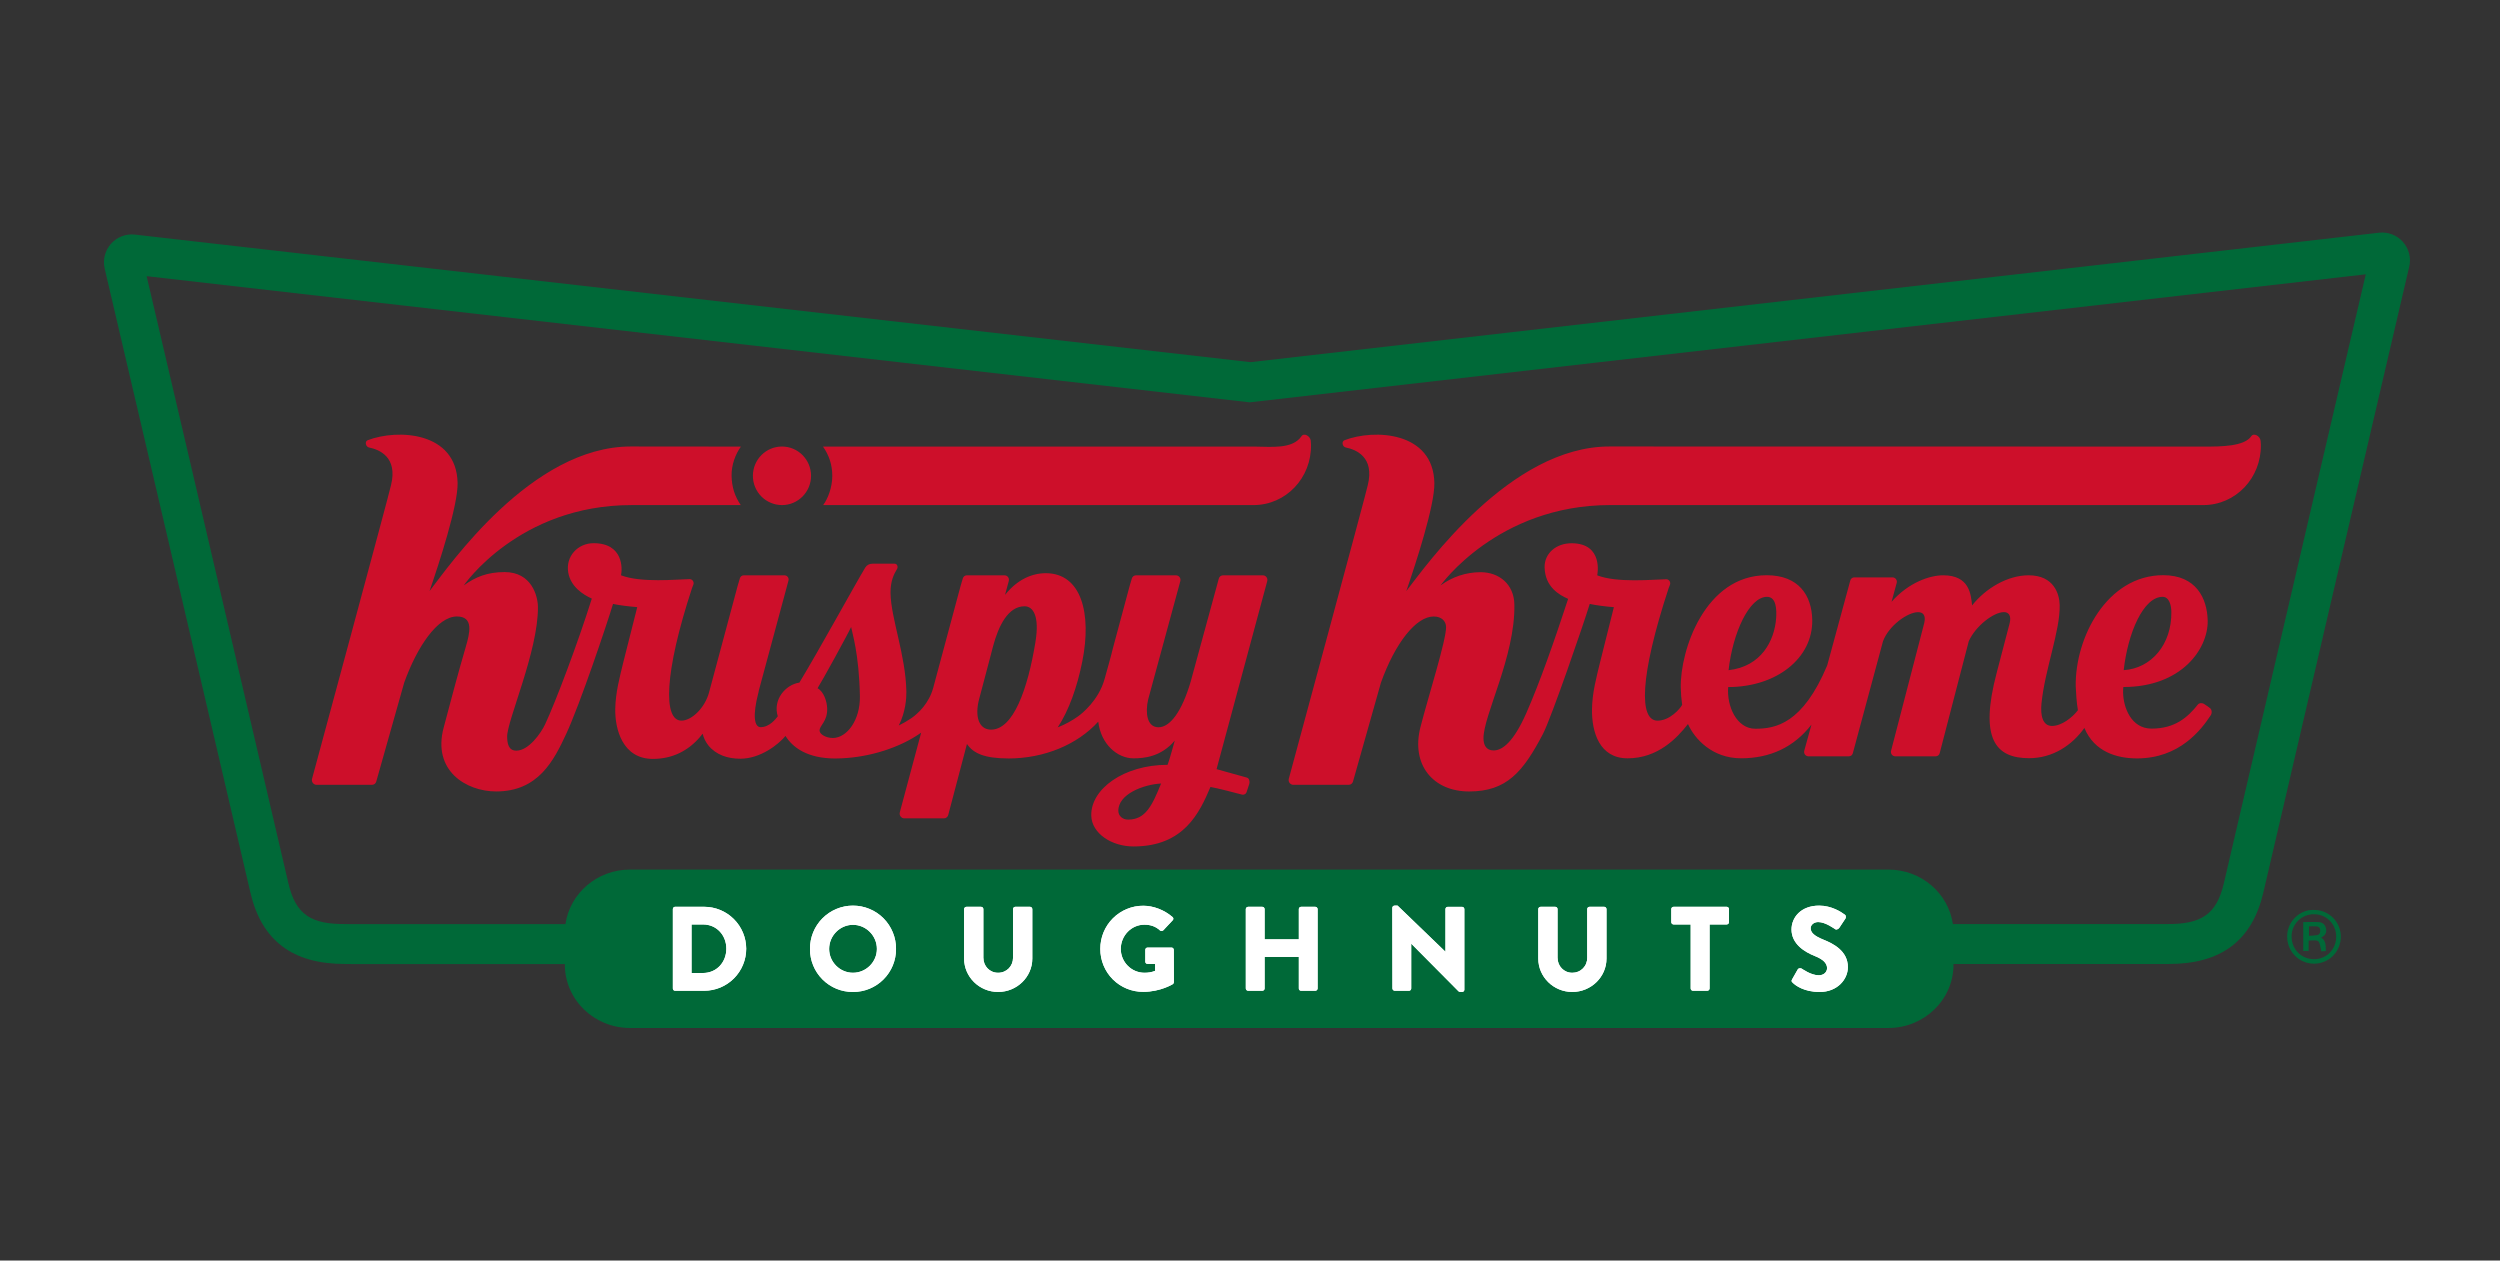
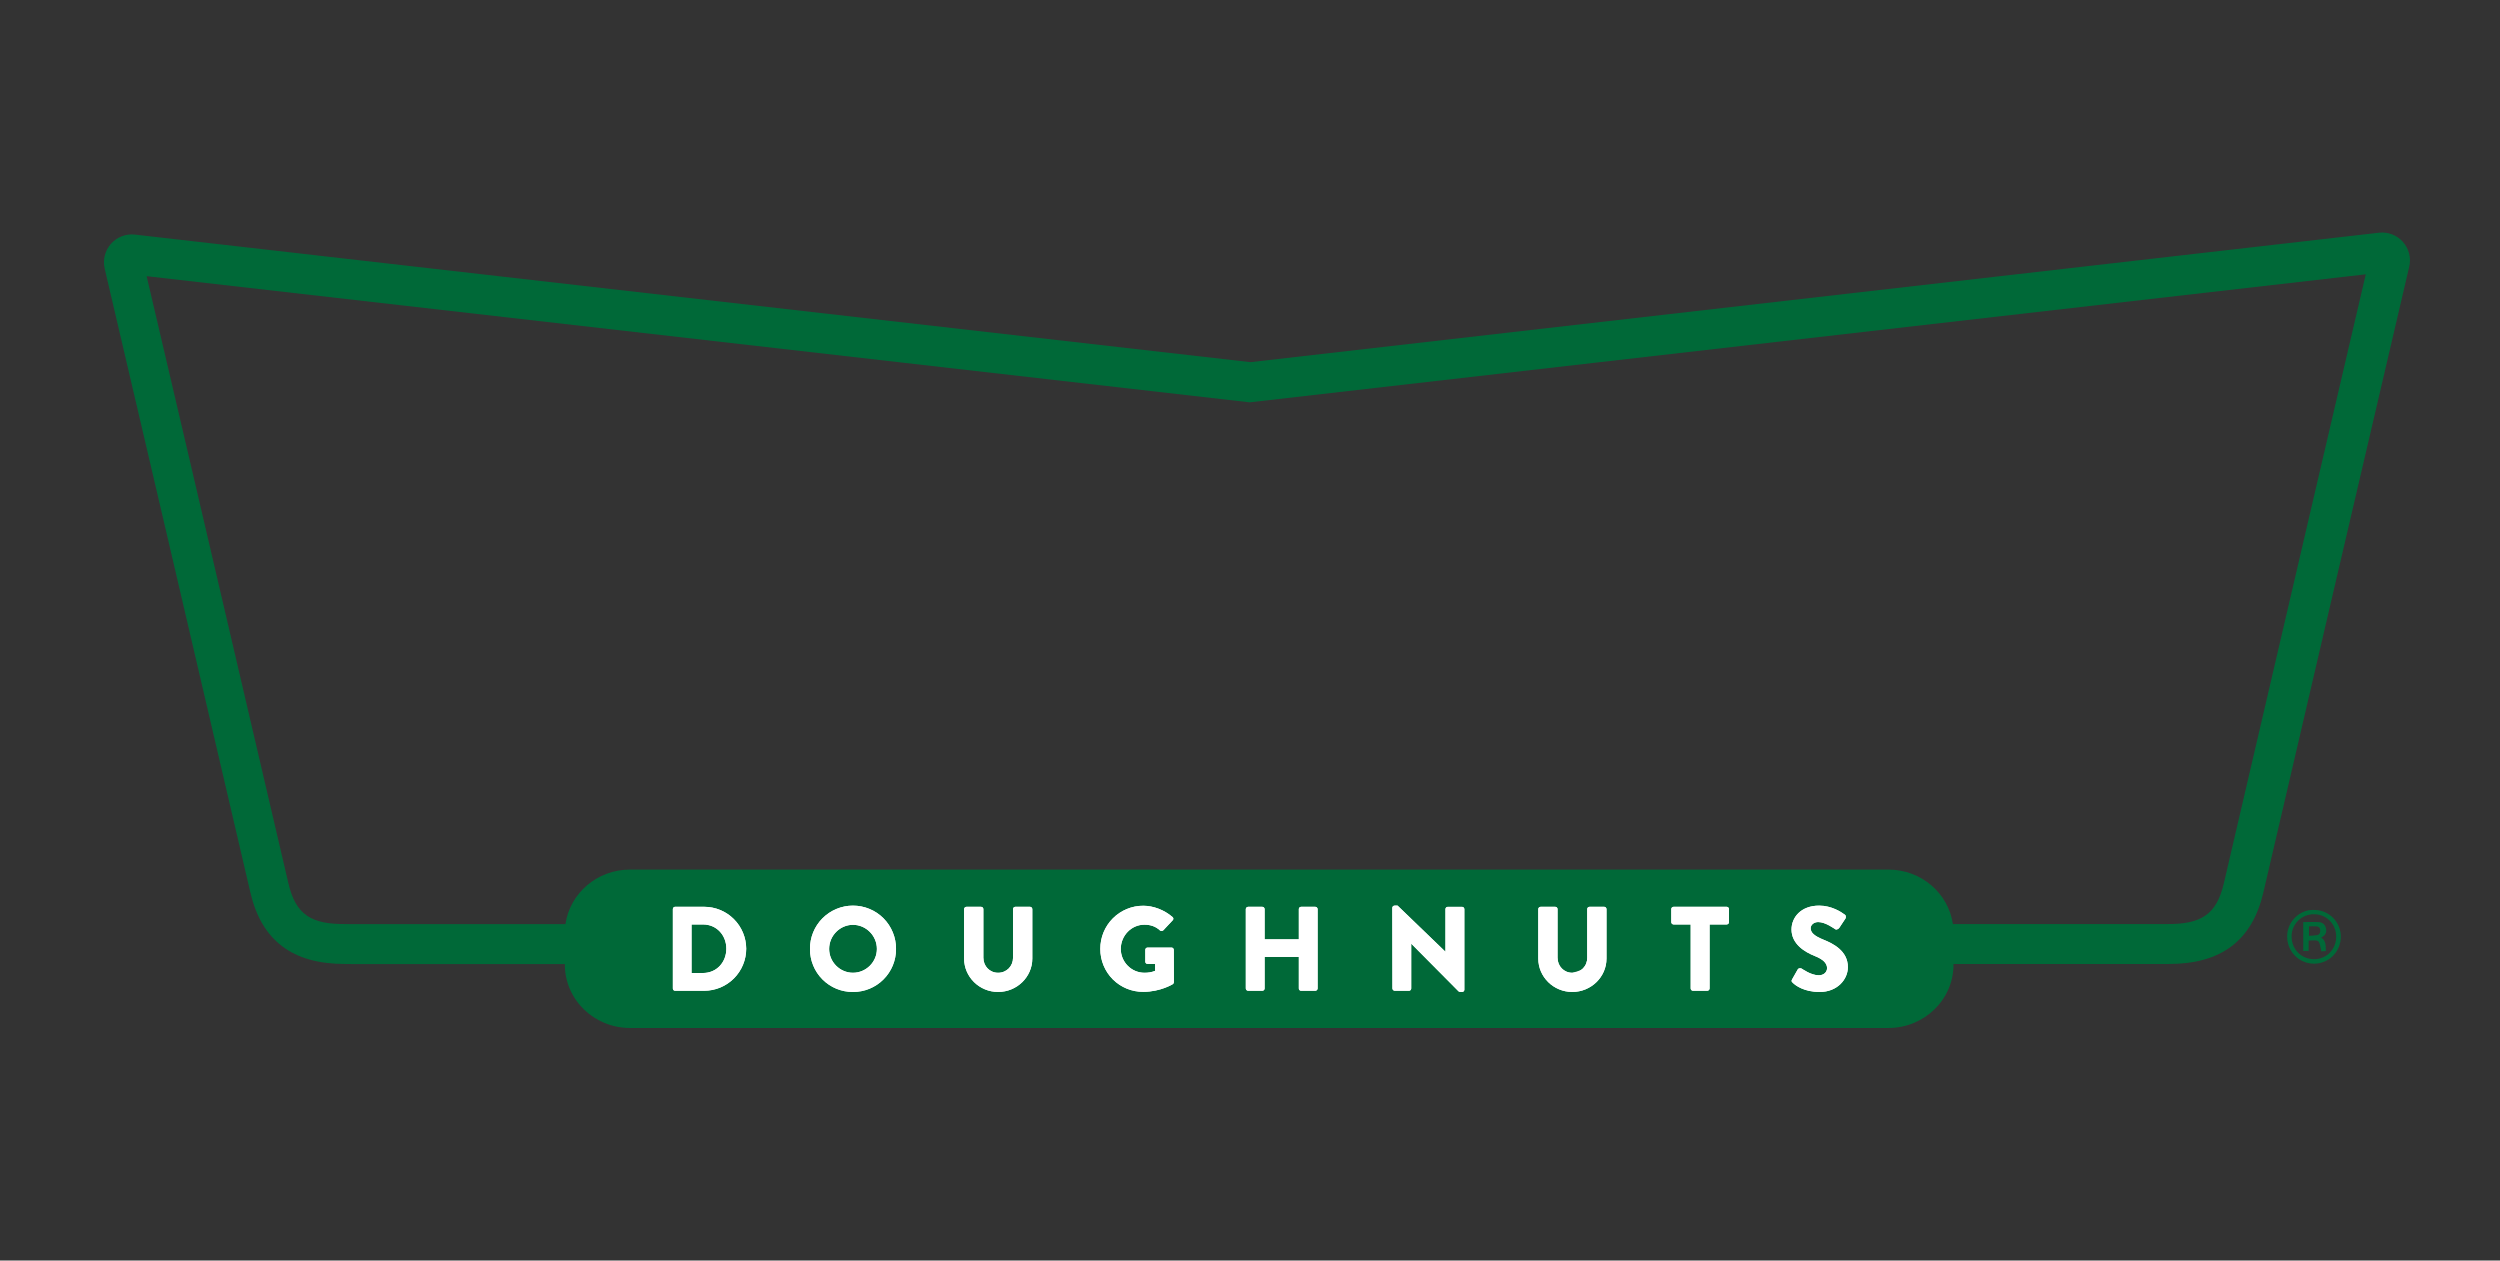
<svg xmlns="http://www.w3.org/2000/svg" width="119" height="60" viewBox="0 0 119 60" fill="none">
  <rect x="0" y="0" width="119" height="60" fill="#333333" stroke="none" />
  <path fill-rule="evenodd" clip-rule="evenodd" d="M110.291 44.512C110.171 44.533 110.048 44.534 109.908 44.546V44.093C110.041 44.093 110.157 44.087 110.271 44.095C110.38 44.103 110.438 44.173 110.444 44.282C110.45 44.397 110.411 44.491 110.291 44.512ZM110.718 44.197C110.682 44.022 110.566 43.909 110.397 43.896C110.149 43.877 109.899 43.891 109.635 43.891V45.266H109.891V44.772C110.423 44.743 110.386 44.723 110.495 45.284L110.713 45.27C110.697 45.02 110.734 44.78 110.485 44.629C110.681 44.535 110.758 44.394 110.718 44.197Z" fill="#006938" />
  <path fill-rule="evenodd" clip-rule="evenodd" d="M110.153 45.657C109.55 45.662 109.079 45.189 109.08 44.579C109.078 44.439 109.105 44.3 109.158 44.17C109.211 44.041 109.29 43.923 109.389 43.824C109.488 43.725 109.606 43.647 109.735 43.594C109.865 43.542 110.004 43.516 110.144 43.517C110.74 43.518 111.202 43.983 111.203 44.583C111.203 45.189 110.751 45.653 110.153 45.657ZM110.16 43.313C109.486 43.272 108.869 43.861 108.868 44.567C108.866 45.289 109.427 45.867 110.142 45.871C110.847 45.874 111.411 45.314 111.424 44.6C111.426 44.432 111.395 44.266 111.332 44.11C111.27 43.955 111.177 43.813 111.059 43.693C110.942 43.574 110.802 43.478 110.648 43.413C110.493 43.348 110.327 43.314 110.16 43.313Z" fill="#006938" />
  <path fill-rule="evenodd" clip-rule="evenodd" d="M92.987 45.886V45.916C92.987 47.581 91.598 48.932 89.884 48.932H29.99C28.276 48.932 26.887 47.581 26.887 45.916V45.888H16.716L16.477 45.885L16.416 45.885C13.922 45.885 12.45 44.771 11.917 42.477C9.284 31.163 6.107 17.591 4.983 12.786C4.935 12.579 4.937 12.364 4.989 12.158C5.041 11.952 5.142 11.762 5.283 11.603C5.424 11.444 5.601 11.322 5.799 11.246C5.998 11.17 6.211 11.143 6.422 11.167L59.52 17.239L113.24 11.077C113.451 11.053 113.665 11.08 113.863 11.156C114.061 11.232 114.238 11.355 114.379 11.514C114.52 11.672 114.621 11.863 114.673 12.068C114.725 12.274 114.727 12.489 114.679 12.696C112.36 22.622 110.047 32.549 107.737 42.477C107.203 44.77 105.731 45.885 103.239 45.885H92.987V45.886ZM92.957 43.985L103.125 43.985C104.761 44 105.505 43.548 105.855 42.046C109.167 27.812 112.611 13.057 112.611 13.057L59.484 19.151L6.98 13.146C6.98 13.146 10.417 27.812 13.728 42.046C14.078 43.548 14.822 44 16.458 43.985L16.681 43.989L26.916 43.988C27.126 42.522 28.422 41.392 29.989 41.392H89.884C91.45 41.392 92.746 42.52 92.957 43.985Z" fill="#006938" />
  <path fill-rule="evenodd" clip-rule="evenodd" d="M33.464 46.315C34.108 46.315 34.574 45.807 34.574 45.158C34.574 44.512 34.108 44.004 33.464 44.004H32.917V46.315H33.464ZM32.028 43.273C32.028 43.216 32.074 43.164 32.131 43.164H33.521C34.05 43.165 34.557 43.375 34.932 43.749C35.306 44.122 35.518 44.629 35.52 45.158C35.52 45.688 35.31 46.197 34.935 46.572C34.56 46.948 34.052 47.159 33.521 47.16H32.131C32.074 47.16 32.028 47.109 32.028 47.053V43.273Z" fill="white" />
  <path fill-rule="evenodd" clip-rule="evenodd" d="M33.464 46.315C34.108 46.315 34.574 45.807 34.574 45.158C34.574 44.512 34.108 44.004 33.464 44.004H32.917V46.315H33.464ZM32.028 43.273C32.028 43.216 32.074 43.164 32.131 43.164H33.521C34.05 43.165 34.557 43.375 34.932 43.749C35.306 44.122 35.518 44.629 35.52 45.158C35.52 45.688 35.31 46.197 34.935 46.572C34.56 46.948 34.052 47.159 33.521 47.16H32.131C32.074 47.16 32.028 47.109 32.028 47.053V43.273ZM40.6 46.304C41.227 46.304 41.74 45.79 41.74 45.169C41.74 44.541 41.227 44.021 40.6 44.021C39.98 44.021 39.467 44.541 39.467 45.169C39.467 45.79 39.98 46.304 40.6 46.304ZM40.6 43.108C40.871 43.108 41.138 43.161 41.388 43.265C41.638 43.368 41.864 43.52 42.055 43.712C42.245 43.903 42.396 44.131 42.498 44.381C42.601 44.631 42.653 44.899 42.651 45.169C42.653 45.438 42.6 45.706 42.498 45.955C42.395 46.204 42.244 46.431 42.053 46.621C41.863 46.812 41.636 46.962 41.387 47.065C41.137 47.167 40.87 47.219 40.6 47.218C40.331 47.219 40.064 47.167 39.815 47.065C39.566 46.962 39.34 46.811 39.15 46.621C38.96 46.43 38.809 46.204 38.707 45.954C38.605 45.705 38.553 45.438 38.556 45.169C38.553 44.899 38.605 44.631 38.706 44.381C38.808 44.131 38.959 43.904 39.149 43.712C39.339 43.521 39.565 43.369 39.815 43.265C40.064 43.161 40.331 43.108 40.601 43.108" fill="white" />
  <path fill-rule="evenodd" clip-rule="evenodd" d="M40.6 46.304C41.227 46.304 41.74 45.79 41.74 45.169C41.74 44.541 41.227 44.021 40.6 44.021C39.98 44.021 39.467 44.541 39.467 45.169C39.467 45.79 39.98 46.304 40.6 46.304ZM40.6 43.108C40.871 43.108 41.138 43.161 41.388 43.265C41.638 43.368 41.864 43.52 42.055 43.712C42.245 43.903 42.396 44.131 42.498 44.381C42.601 44.631 42.653 44.899 42.651 45.169C42.653 45.438 42.6 45.706 42.498 45.955C42.395 46.204 42.244 46.431 42.053 46.621C41.863 46.812 41.636 46.962 41.387 47.065C41.137 47.167 40.87 47.219 40.6 47.218C40.331 47.219 40.064 47.167 39.815 47.065C39.566 46.962 39.34 46.811 39.15 46.621C38.96 46.43 38.809 46.204 38.707 45.954C38.605 45.705 38.553 45.438 38.556 45.169C38.553 44.899 38.605 44.631 38.706 44.381C38.808 44.131 38.959 43.904 39.149 43.712C39.339 43.521 39.565 43.369 39.815 43.265C40.064 43.161 40.331 43.108 40.601 43.108H40.6ZM45.891 43.273C45.891 43.216 45.943 43.165 46 43.165H46.7C46.763 43.165 46.808 43.216 46.808 43.273V45.585C46.808 45.984 47.104 46.304 47.509 46.304C47.919 46.304 48.221 45.985 48.221 45.585V43.273C48.221 43.259 48.223 43.245 48.229 43.232C48.234 43.218 48.242 43.206 48.252 43.196C48.262 43.186 48.274 43.178 48.287 43.173C48.301 43.167 48.315 43.164 48.329 43.164H49.03C49.087 43.164 49.138 43.215 49.138 43.273V45.631C49.138 46.498 48.41 47.217 47.509 47.217C46.615 47.217 45.891 46.498 45.891 45.631V43.273Z" fill="white" />
  <path fill-rule="evenodd" clip-rule="evenodd" d="M45.891 43.273C45.891 43.216 45.943 43.165 46 43.165H46.7C46.763 43.165 46.808 43.216 46.808 43.273V45.585C46.808 45.984 47.104 46.304 47.509 46.304C47.919 46.304 48.221 45.985 48.221 45.585V43.273C48.221 43.259 48.223 43.245 48.229 43.232C48.234 43.218 48.242 43.206 48.252 43.196C48.262 43.186 48.274 43.178 48.287 43.173C48.301 43.167 48.315 43.164 48.329 43.164H49.03C49.087 43.164 49.138 43.215 49.138 43.273V45.631C49.138 46.498 48.41 47.217 47.509 47.217C46.615 47.217 45.891 46.498 45.891 45.631V43.273ZM54.42 43.114C54.899 43.114 55.423 43.313 55.81 43.65C55.861 43.691 55.867 43.759 55.821 43.804L55.371 44.284C55.35 44.303 55.323 44.313 55.295 44.315C55.267 44.316 55.24 44.307 55.217 44.29C55.002 44.089 54.75 44.015 54.471 44.015C53.85 44.015 53.349 44.541 53.349 45.169C53.349 45.791 53.855 46.304 54.477 46.304C54.642 46.304 54.812 46.282 54.983 46.213V45.882H54.625C54.562 45.882 54.517 45.837 54.517 45.779V45.214C54.517 45.151 54.562 45.105 54.624 45.105H55.771C55.827 45.105 55.872 45.157 55.872 45.214L55.878 46.75C55.875 46.785 55.859 46.818 55.833 46.841C55.833 46.841 55.246 47.212 54.42 47.212C54.152 47.214 53.885 47.162 53.636 47.06C53.387 46.958 53.161 46.808 52.971 46.618C52.781 46.428 52.63 46.202 52.528 45.953C52.425 45.704 52.373 45.438 52.375 45.169C52.373 44.899 52.425 44.632 52.527 44.383C52.629 44.133 52.78 43.907 52.97 43.716C53.16 43.525 53.386 43.373 53.635 43.27C53.884 43.166 54.151 43.113 54.42 43.114" fill="white" />
  <path fill-rule="evenodd" clip-rule="evenodd" d="M54.42 43.114C54.899 43.114 55.423 43.313 55.81 43.65C55.861 43.691 55.867 43.759 55.821 43.804L55.371 44.284C55.35 44.303 55.323 44.313 55.295 44.315C55.267 44.316 55.24 44.307 55.217 44.29C55.002 44.089 54.75 44.015 54.471 44.015C53.85 44.015 53.349 44.541 53.349 45.169C53.349 45.791 53.855 46.304 54.477 46.304C54.642 46.304 54.812 46.282 54.983 46.213V45.882H54.625C54.562 45.882 54.517 45.837 54.517 45.779V45.214C54.517 45.151 54.562 45.105 54.624 45.105H55.771C55.827 45.105 55.872 45.157 55.872 45.214L55.878 46.75C55.875 46.785 55.859 46.818 55.833 46.841C55.833 46.841 55.246 47.212 54.42 47.212C54.152 47.214 53.885 47.162 53.636 47.06C53.387 46.958 53.161 46.808 52.971 46.618C52.781 46.428 52.63 46.202 52.528 45.953C52.425 45.704 52.373 45.438 52.375 45.169C52.373 44.899 52.425 44.632 52.527 44.383C52.629 44.133 52.78 43.907 52.97 43.716C53.16 43.525 53.386 43.373 53.635 43.27C53.884 43.166 54.151 43.113 54.42 43.114H54.42ZM59.3 43.273C59.3 43.216 59.352 43.165 59.409 43.165H60.086C60.1 43.165 60.114 43.168 60.128 43.173C60.141 43.178 60.153 43.186 60.163 43.196C60.173 43.206 60.181 43.218 60.186 43.231C60.192 43.245 60.195 43.259 60.195 43.273V44.712H61.824V43.273C61.824 43.244 61.835 43.217 61.855 43.197C61.875 43.176 61.903 43.165 61.931 43.165H62.61C62.667 43.165 62.718 43.216 62.718 43.273V47.052C62.718 47.109 62.667 47.16 62.61 47.16H61.931C61.917 47.16 61.903 47.157 61.89 47.152C61.877 47.146 61.865 47.139 61.855 47.128C61.845 47.118 61.837 47.106 61.831 47.093C61.826 47.08 61.823 47.066 61.824 47.052V45.551H60.195V47.052C60.195 47.066 60.192 47.08 60.187 47.093C60.181 47.106 60.173 47.118 60.163 47.128C60.153 47.139 60.141 47.146 60.128 47.152C60.115 47.157 60.101 47.16 60.087 47.16H59.409C59.38 47.159 59.353 47.148 59.333 47.127C59.313 47.107 59.301 47.08 59.3 47.052V43.273Z" fill="white" />
  <path fill-rule="evenodd" clip-rule="evenodd" d="M59.3 43.273C59.3 43.216 59.352 43.165 59.409 43.165H60.086C60.1 43.165 60.114 43.168 60.128 43.173C60.141 43.178 60.153 43.186 60.163 43.196C60.173 43.206 60.181 43.218 60.186 43.231C60.192 43.245 60.195 43.259 60.195 43.273V44.712H61.824V43.273C61.824 43.244 61.835 43.217 61.855 43.197C61.875 43.176 61.903 43.165 61.931 43.165H62.61C62.667 43.165 62.718 43.216 62.718 43.273V47.052C62.718 47.109 62.667 47.16 62.61 47.16H61.931C61.917 47.16 61.903 47.157 61.89 47.152C61.877 47.146 61.865 47.139 61.855 47.128C61.845 47.118 61.837 47.106 61.831 47.093C61.826 47.08 61.823 47.066 61.824 47.052V45.551H60.195V47.052C60.195 47.066 60.192 47.08 60.187 47.093C60.181 47.106 60.173 47.118 60.163 47.128C60.153 47.139 60.141 47.146 60.128 47.152C60.115 47.157 60.101 47.16 60.087 47.16H59.409C59.38 47.159 59.353 47.148 59.333 47.127C59.313 47.107 59.301 47.08 59.3 47.052V43.273ZM66.275 43.21C66.275 43.153 66.326 43.108 66.382 43.108H66.525L68.798 45.299H68.804V43.274C68.804 43.26 68.807 43.246 68.812 43.233C68.817 43.219 68.825 43.208 68.835 43.197C68.845 43.187 68.857 43.179 68.87 43.174C68.883 43.169 68.898 43.166 68.912 43.166H69.596C69.653 43.166 69.703 43.216 69.703 43.273V47.116C69.703 47.172 69.653 47.217 69.596 47.217H69.505C69.478 47.214 69.453 47.205 69.43 47.19L67.18 44.923H67.174V47.052C67.175 47.066 67.172 47.08 67.166 47.093C67.161 47.106 67.153 47.118 67.143 47.128C67.133 47.139 67.121 47.146 67.108 47.152C67.095 47.157 67.081 47.16 67.067 47.16H66.389C66.36 47.159 66.334 47.147 66.313 47.127C66.293 47.108 66.281 47.081 66.28 47.053L66.274 43.21H66.275Z" fill="white" />
-   <path fill-rule="evenodd" clip-rule="evenodd" d="M66.275 43.21C66.275 43.153 66.326 43.108 66.382 43.108H66.525L68.798 45.299H68.804V43.274C68.804 43.26 68.807 43.246 68.812 43.233C68.817 43.219 68.825 43.208 68.835 43.197C68.845 43.187 68.857 43.179 68.87 43.174C68.883 43.169 68.898 43.166 68.912 43.166H69.596C69.653 43.166 69.703 43.216 69.703 43.273V47.116C69.703 47.172 69.653 47.217 69.596 47.217H69.505C69.478 47.214 69.453 47.205 69.43 47.19L67.18 44.923H67.174V47.052C67.175 47.066 67.172 47.08 67.166 47.093C67.161 47.106 67.153 47.118 67.143 47.128C67.133 47.139 67.121 47.146 67.108 47.152C67.095 47.157 67.081 47.16 67.067 47.16H66.389C66.36 47.159 66.334 47.147 66.313 47.127C66.293 47.108 66.281 47.081 66.28 47.053L66.274 43.21H66.275ZM73.222 43.273C73.222 43.216 73.273 43.165 73.331 43.165H74.032C74.094 43.165 74.139 43.216 74.139 43.273V45.585C74.139 45.984 74.435 46.304 74.84 46.304C74.934 46.305 75.028 46.287 75.115 46.252C75.203 46.216 75.282 46.163 75.349 46.096C75.415 46.029 75.468 45.949 75.502 45.861C75.537 45.773 75.554 45.679 75.552 45.585V43.273C75.552 43.259 75.555 43.245 75.56 43.232C75.565 43.219 75.573 43.207 75.583 43.196C75.593 43.186 75.605 43.178 75.618 43.173C75.632 43.167 75.646 43.164 75.66 43.164H76.36C76.417 43.164 76.469 43.215 76.469 43.273V45.631C76.469 46.498 75.74 47.217 74.84 47.217C73.945 47.217 73.222 46.498 73.222 45.631V43.273Z" fill="white" />
+   <path fill-rule="evenodd" clip-rule="evenodd" d="M66.275 43.21C66.275 43.153 66.326 43.108 66.382 43.108H66.525L68.798 45.299H68.804V43.274C68.804 43.26 68.807 43.246 68.812 43.233C68.817 43.219 68.825 43.208 68.835 43.197C68.845 43.187 68.857 43.179 68.87 43.174C68.883 43.169 68.898 43.166 68.912 43.166H69.596C69.653 43.166 69.703 43.216 69.703 43.273V47.116C69.703 47.172 69.653 47.217 69.596 47.217H69.505C69.478 47.214 69.453 47.205 69.43 47.19L67.18 44.923H67.174V47.052C67.175 47.066 67.172 47.08 67.166 47.093C67.161 47.106 67.153 47.118 67.143 47.128C67.133 47.139 67.121 47.146 67.108 47.152C67.095 47.157 67.081 47.16 67.067 47.16H66.389C66.36 47.159 66.334 47.147 66.313 47.127C66.293 47.108 66.281 47.081 66.28 47.053L66.274 43.21H66.275ZM73.222 43.273C73.222 43.216 73.273 43.165 73.331 43.165H74.032C74.094 43.165 74.139 43.216 74.139 43.273V45.585C74.139 45.984 74.435 46.304 74.84 46.304C75.203 46.216 75.282 46.163 75.349 46.096C75.415 46.029 75.468 45.949 75.502 45.861C75.537 45.773 75.554 45.679 75.552 45.585V43.273C75.552 43.259 75.555 43.245 75.56 43.232C75.565 43.219 75.573 43.207 75.583 43.196C75.593 43.186 75.605 43.178 75.618 43.173C75.632 43.167 75.646 43.164 75.66 43.164H76.36C76.417 43.164 76.469 43.215 76.469 43.273V45.631C76.469 46.498 75.74 47.217 74.84 47.217C73.945 47.217 73.222 46.498 73.222 45.631V43.273Z" fill="white" />
  <path fill-rule="evenodd" clip-rule="evenodd" d="M73.222 43.273C73.222 43.216 73.273 43.165 73.331 43.165H74.032C74.094 43.165 74.139 43.216 74.139 43.273V45.585C74.139 45.984 74.435 46.304 74.84 46.304C74.934 46.305 75.028 46.287 75.115 46.252C75.203 46.216 75.282 46.163 75.349 46.096C75.415 46.029 75.468 45.949 75.502 45.861C75.537 45.773 75.554 45.679 75.552 45.585V43.273C75.552 43.259 75.555 43.245 75.56 43.232C75.565 43.219 75.573 43.207 75.583 43.196C75.593 43.186 75.605 43.178 75.618 43.173C75.632 43.167 75.646 43.164 75.66 43.164H76.36C76.417 43.164 76.469 43.215 76.469 43.273V45.631C76.469 46.498 75.74 47.217 74.84 47.217C73.945 47.217 73.222 46.498 73.222 45.631V43.273ZM80.476 44.004H79.661C79.633 44.003 79.606 43.992 79.585 43.971C79.565 43.951 79.554 43.924 79.554 43.895V43.273C79.554 43.259 79.556 43.245 79.562 43.231C79.567 43.218 79.575 43.206 79.585 43.196C79.595 43.186 79.607 43.178 79.62 43.173C79.633 43.167 79.647 43.164 79.661 43.164H82.192C82.206 43.164 82.22 43.167 82.233 43.173C82.246 43.178 82.257 43.186 82.267 43.196C82.277 43.206 82.285 43.218 82.291 43.231C82.296 43.245 82.299 43.259 82.299 43.273V43.895C82.299 43.91 82.296 43.924 82.29 43.937C82.285 43.95 82.277 43.962 82.267 43.972C82.257 43.982 82.245 43.99 82.232 43.995C82.219 44.001 82.205 44.004 82.191 44.004H81.376V47.053C81.376 47.108 81.325 47.16 81.267 47.16H80.585C80.556 47.159 80.529 47.148 80.509 47.128C80.489 47.108 80.478 47.081 80.476 47.053V44.004Z" fill="white" />
  <path fill-rule="evenodd" clip-rule="evenodd" d="M80.476 44.004H79.661C79.633 44.003 79.606 43.992 79.585 43.971C79.565 43.951 79.554 43.924 79.554 43.895V43.273C79.554 43.259 79.556 43.245 79.562 43.231C79.567 43.218 79.575 43.206 79.585 43.196C79.595 43.186 79.607 43.178 79.62 43.173C79.633 43.167 79.647 43.164 79.661 43.164H82.192C82.206 43.164 82.22 43.167 82.233 43.173C82.246 43.178 82.257 43.186 82.267 43.196C82.277 43.206 82.285 43.218 82.291 43.231C82.296 43.245 82.299 43.259 82.299 43.273V43.895C82.299 43.91 82.296 43.924 82.29 43.937C82.285 43.95 82.277 43.962 82.267 43.972C82.257 43.982 82.245 43.99 82.232 43.995C82.219 44.001 82.205 44.004 82.191 44.004H81.376V47.053C81.376 47.108 81.325 47.16 81.267 47.16H80.585C80.556 47.159 80.529 47.148 80.509 47.128C80.489 47.108 80.478 47.081 80.476 47.053V44.004ZM85.304 46.618L85.573 46.144C85.618 46.07 85.727 46.082 85.766 46.11C85.789 46.121 86.199 46.424 86.575 46.424C86.803 46.424 86.968 46.281 86.968 46.082C86.968 45.842 86.768 45.659 86.381 45.505C85.891 45.311 85.276 44.928 85.276 44.243C85.276 43.679 85.715 43.108 86.592 43.108C87.184 43.108 87.64 43.41 87.81 43.536C87.879 43.575 87.868 43.679 87.845 43.719L87.554 44.158C87.515 44.22 87.412 44.272 87.361 44.232C87.31 44.204 86.894 43.89 86.546 43.89C86.341 43.89 86.187 44.027 86.187 44.181C86.187 44.392 86.358 44.552 86.809 44.734C87.252 44.912 87.959 45.26 87.959 46.036C87.959 46.624 87.453 47.218 86.615 47.218C85.874 47.218 85.464 46.909 85.333 46.778C85.276 46.721 85.259 46.698 85.304 46.618Z" fill="white" />
  <path fill-rule="evenodd" clip-rule="evenodd" d="M85.304 46.618L85.573 46.144C85.618 46.07 85.727 46.082 85.766 46.11C85.789 46.121 86.199 46.424 86.575 46.424C86.803 46.424 86.968 46.281 86.968 46.082C86.968 45.842 86.768 45.659 86.381 45.505C85.891 45.311 85.276 44.928 85.276 44.243C85.276 43.679 85.715 43.108 86.592 43.108C87.184 43.108 87.64 43.41 87.81 43.536C87.879 43.575 87.868 43.679 87.845 43.719L87.554 44.158C87.515 44.22 87.412 44.272 87.361 44.232C87.31 44.204 86.894 43.89 86.546 43.89C86.341 43.89 86.187 44.027 86.187 44.181C86.187 44.392 86.358 44.552 86.809 44.734C87.252 44.912 87.959 45.26 87.959 46.036C87.959 46.624 87.453 47.218 86.615 47.218C85.874 47.218 85.464 46.909 85.333 46.778C85.276 46.721 85.259 46.698 85.304 46.618Z" fill="white" />
-   <path fill-rule="evenodd" clip-rule="evenodd" d="M84.111 28.409C84.56 28.409 84.572 29.03 84.544 29.425C84.469 30.484 83.846 31.727 82.28 31.901C82.477 30.131 83.258 28.409 84.111 28.409ZM102.94 28.409C103.263 28.409 103.351 28.826 103.356 29.111C103.385 30.672 102.404 31.816 101.088 31.9C101.285 30.129 102.025 28.409 102.94 28.409ZM76.647 24.041C71.278 24.041 68.569 27.868 68.569 27.868C69.12 27.458 69.788 27.237 70.474 27.236C71.36 27.236 72.067 27.812 72.084 28.773C72.13 31.25 70.595 34.07 70.614 35.157C70.62 35.464 70.739 35.721 71.098 35.721C71.504 35.721 72.039 35.337 72.656 33.934C73.305 32.458 73.989 30.503 74.643 28.506C74.235 28.324 73.541 27.951 73.523 27C73.512 26.352 74.059 25.859 74.804 25.859C76.345 25.859 76.031 27.37 76.028 27.387C76.986 27.757 78.701 27.582 79.311 27.572C79.446 27.569 79.539 27.711 79.489 27.838L79.428 27.993C78.035 32.239 78.02 34.303 78.898 34.303C79.484 34.303 79.974 33.736 80.071 33.549C80.031 33.281 80.009 33.01 80.004 32.739C79.971 30.95 81.159 27.381 84.093 27.381C85.62 27.381 86.242 28.343 86.263 29.509C86.297 31.328 84.564 32.704 82.261 32.704C82.188 33.604 82.656 34.688 83.553 34.688C84.52 34.688 85.809 34.452 86.975 31.673C87.007 31.56 88.075 27.629 88.075 27.629C88.086 27.587 88.11 27.55 88.144 27.524C88.178 27.497 88.22 27.483 88.263 27.483H90.087C90.118 27.483 90.15 27.491 90.178 27.506C90.206 27.52 90.23 27.541 90.249 27.567C90.268 27.592 90.281 27.622 90.287 27.653C90.293 27.684 90.291 27.716 90.283 27.747L90.037 28.646C90.858 27.715 91.871 27.384 92.494 27.384C93.75 27.384 93.816 28.292 93.871 28.82C94.514 28.003 95.564 27.384 96.561 27.384C97.779 27.384 98.032 28.291 98.041 28.809C98.064 30.034 97.335 31.873 97.175 33.478C97.117 34.055 97.227 34.555 97.677 34.555C98.136 34.555 98.656 34.143 98.908 33.806C98.847 33.488 98.807 32.82 98.805 32.68C98.762 30.357 100.29 27.379 102.971 27.379C104.529 27.379 105.065 28.472 105.086 29.545C105.109 30.888 103.841 32.702 101.071 32.702C101.062 32.791 101.057 32.858 101.059 32.968C101.071 33.664 101.437 34.682 102.414 34.682C103.526 34.682 104.13 34.151 104.624 33.531C104.679 33.461 104.814 33.447 104.91 33.507C105.044 33.591 105.118 33.644 105.2 33.71C105.282 33.777 105.304 33.935 105.234 34.043C104.783 34.731 103.749 36.1 101.724 36.1C100.765 36.1 99.691 35.791 99.216 34.65C98.636 35.467 97.718 36.09 96.587 36.09C94.984 36.09 94.216 35.166 95.038 32.042C95.176 31.518 95.647 29.72 95.663 29.652C95.743 29.302 95.614 29.137 95.387 29.137C94.893 29.137 94.032 29.804 93.713 30.522L92.328 35.855C92.317 35.896 92.293 35.933 92.26 35.959C92.226 35.986 92.184 36.001 92.141 36.001H90.211C90.179 36 90.148 35.992 90.12 35.978C90.092 35.964 90.068 35.943 90.049 35.918C90.03 35.893 90.017 35.864 90.011 35.833C90.005 35.802 90.006 35.77 90.014 35.739L91.595 29.652C91.678 29.289 91.539 29.139 91.302 29.139C90.805 29.139 89.909 29.776 89.631 30.522L88.194 35.855C88.183 35.896 88.159 35.933 88.125 35.96C88.091 35.986 88.049 36.001 88.006 36.001H86.078C86.047 36 86.016 35.992 85.988 35.977C85.96 35.963 85.935 35.942 85.916 35.917C85.898 35.892 85.885 35.862 85.879 35.831C85.873 35.8 85.874 35.769 85.882 35.738L86.225 34.492C85.393 35.569 84.252 36.095 82.876 36.095C81.499 36.095 80.66 35.168 80.348 34.464C79.825 35.135 78.915 36.096 77.473 36.096C76.144 36.096 75.761 34.868 75.779 33.748C75.792 32.965 75.989 32.244 76.168 31.506C76.382 30.637 76.599 29.769 76.82 28.901C76.44 28.873 75.967 28.812 75.671 28.747C75.386 29.688 73.838 34.184 73.443 34.938C72.498 36.745 71.715 37.674 69.93 37.674C68.219 37.674 67.154 36.409 67.614 34.609C67.975 33.193 68.845 30.468 68.833 29.845C68.828 29.576 68.633 29.345 68.242 29.345C67.408 29.345 66.415 30.593 65.733 32.493C65.722 32.527 64.663 36.271 64.403 37.2C64.391 37.245 64.365 37.285 64.329 37.313C64.292 37.342 64.247 37.357 64.201 37.358H61.561C61.526 37.357 61.492 37.348 61.461 37.332C61.43 37.316 61.404 37.293 61.383 37.266C61.362 37.238 61.349 37.205 61.342 37.171C61.336 37.137 61.338 37.102 61.347 37.069C61.347 37.069 65.078 23.296 65.107 23.091C65.439 21.748 64.535 21.396 64.064 21.302C63.899 21.27 63.842 21.016 63.997 20.955C65.409 20.41 68.23 20.535 68.276 22.994C68.295 24.061 67.392 26.822 66.94 28.136C67.867 26.942 71.877 21.253 76.607 21.253L104.944 21.258C105.68 21.258 106.827 21.258 107.161 20.764C107.281 20.587 107.577 20.757 107.603 20.972C107.61 21.035 107.617 21.161 107.617 21.161C107.646 22.752 106.418 24.042 104.875 24.042L76.647 24.041H76.647ZM39.182 24.042C39.405 23.748 39.617 23.201 39.617 22.65C39.617 22.121 39.458 21.658 39.174 21.258H59.733C60.468 21.258 61.522 21.399 61.951 20.764C62.069 20.587 62.366 20.757 62.392 20.973C62.399 21.034 62.404 21.161 62.404 21.161C62.435 22.752 61.207 24.042 59.665 24.042H39.182V24.042ZM37.222 24.042C37.04 24.041 36.859 24.005 36.691 23.934C36.523 23.864 36.37 23.761 36.241 23.632C36.113 23.503 36.011 23.349 35.942 23.18C35.873 23.012 35.837 22.831 35.838 22.648C35.838 21.879 36.457 21.255 37.222 21.255C37.987 21.255 38.606 21.879 38.606 22.648C38.606 23.418 37.987 24.042 37.222 24.042ZM60.117 27.386C60.255 27.386 60.357 27.524 60.321 27.659L57.908 36.612L59.355 37.014C59.46 37.043 59.498 37.198 59.469 37.306L59.343 37.685C59.338 37.709 59.327 37.732 59.312 37.752C59.298 37.772 59.279 37.789 59.258 37.801C59.237 37.814 59.213 37.822 59.189 37.826C59.164 37.83 59.139 37.828 59.115 37.822C58.865 37.758 57.962 37.516 57.618 37.459C57.096 38.689 56.356 40.291 53.955 40.291C52.915 40.291 51.96 39.673 51.944 38.814C51.921 37.56 53.486 36.405 55.578 36.405C55.668 36.171 55.919 35.252 55.919 35.252C55.26 36.034 54.443 36.095 53.96 36.097C53.18 36.1 52.4 35.417 52.277 34.35C51.281 35.446 49.7 36.103 48.001 36.103C47.999 36.103 47.996 36.103 47.993 36.102C46.864 36.099 46.332 35.862 46.027 35.413L45.136 38.793C45.125 38.839 45.098 38.879 45.061 38.908C45.024 38.938 44.978 38.954 44.931 38.954H43.045C42.9 38.954 42.792 38.81 42.831 38.666L43.686 35.476L43.848 34.874C42.83 35.596 41.404 36.034 40.081 36.095C39.977 36.101 39.872 36.104 39.762 36.104C38.431 36.104 37.729 35.58 37.39 35.031C37.051 35.441 36.194 36.115 35.236 36.115C34.637 36.115 34.075 35.93 33.711 35.473C33.585 35.31 33.495 35.124 33.446 34.924C33.4 34.981 33.355 35.039 33.308 35.095C32.763 35.725 32.02 36.124 31.078 36.124C29.64 36.124 29.27 34.721 29.286 33.748C29.299 32.966 29.495 32.245 29.674 31.506C29.89 30.636 30.11 29.767 30.333 28.899C29.954 28.87 29.475 28.812 29.18 28.747C28.895 29.688 27.614 33.51 26.949 34.939C26.357 36.212 25.618 37.673 23.616 37.673C22.205 37.673 20.568 36.697 21.119 34.633C21.471 33.303 21.797 32.069 22.174 30.779C22.36 30.138 22.564 29.344 21.749 29.344C20.825 29.344 19.852 30.789 19.24 32.493C19.227 32.527 18.169 36.272 17.91 37.2C17.898 37.245 17.872 37.285 17.836 37.313C17.799 37.342 17.754 37.357 17.707 37.358H15.066C15.032 37.357 14.998 37.348 14.967 37.332C14.937 37.316 14.91 37.293 14.89 37.266C14.869 37.238 14.855 37.206 14.849 37.172C14.843 37.138 14.844 37.103 14.854 37.069C14.854 37.069 18.584 23.296 18.613 23.09C18.944 21.748 18.042 21.396 17.57 21.302C17.407 21.271 17.348 21.015 17.502 20.954C18.916 20.41 21.737 20.535 21.782 22.994C21.801 24.061 20.899 26.822 20.445 28.136C21.373 26.942 25.294 21.253 30.024 21.253L35.267 21.258C35.01 21.615 34.814 22.121 34.823 22.65C34.834 23.178 34.973 23.625 35.26 24.042H30.058C24.688 24.042 22.074 27.868 22.074 27.868C22.628 27.465 23.197 27.231 24.023 27.231C25.308 27.231 25.602 28.375 25.606 28.893C25.622 30.994 24.126 34.316 24.14 35.069C24.146 35.376 24.197 35.731 24.578 35.731C25.162 35.731 25.748 34.903 25.947 34.478C26.459 33.381 27.502 30.62 28.17 28.493C27.762 28.31 27.162 27.928 27.048 27.25C26.917 26.475 27.509 25.856 28.254 25.856C29.676 25.856 29.629 27.072 29.56 27.384C30.518 27.753 32.214 27.576 32.825 27.566C32.959 27.564 33.053 27.705 33.003 27.831L32.942 27.987C31.604 32.062 31.568 34.302 32.436 34.302C32.918 34.302 33.545 33.707 33.747 32.972C34.207 31.267 34.664 29.563 35.12 27.858L35.221 27.519C35.232 27.481 35.256 27.447 35.288 27.423C35.32 27.399 35.358 27.386 35.398 27.386H37.347C37.377 27.387 37.406 27.395 37.433 27.408C37.459 27.422 37.482 27.442 37.5 27.465C37.518 27.489 37.53 27.517 37.535 27.546C37.541 27.576 37.539 27.606 37.532 27.634L36.122 32.861C36.122 32.861 36.118 32.898 36.103 32.958C35.811 34.079 35.906 34.613 36.208 34.613C36.624 34.613 36.921 34.229 37.022 34.096C36.777 33.3 37.396 32.587 38.051 32.492C39.046 30.844 40.708 27.807 41.186 27.016C41.222 26.958 41.272 26.91 41.332 26.878C41.392 26.846 41.46 26.83 41.528 26.832H42.582C42.709 26.832 42.764 26.982 42.693 27.096C42.563 27.309 42.379 27.649 42.389 28.239C42.412 29.454 43.111 31.175 43.143 32.922C43.148 33.195 43.116 33.872 42.782 34.533C42.99 34.431 43.198 34.311 43.401 34.172C43.694 33.962 44.219 33.492 44.423 32.733L45.733 27.858L45.832 27.527C45.844 27.487 45.868 27.451 45.902 27.425C45.936 27.4 45.977 27.386 46.019 27.386H47.821C47.954 27.386 48.053 27.519 48.019 27.652L47.839 28.318C48.424 27.578 49.133 27.284 49.779 27.284C51.468 27.284 51.977 29.188 51.517 31.488C51.27 32.718 50.88 33.811 50.348 34.623C50.694 34.487 51.022 34.309 51.324 34.093C51.491 33.971 52.296 33.342 52.578 32.322C52.708 31.844 52.861 31.328 52.996 30.774L53.78 27.858L53.877 27.533C53.889 27.491 53.914 27.454 53.949 27.427C53.984 27.401 54.027 27.387 54.071 27.386H55.981C56.119 27.386 56.221 27.524 56.184 27.659L54.649 33.305C54.514 33.908 54.583 34.618 55.144 34.618C55.694 34.618 56.255 33.879 56.675 32.45L58.016 27.538C58.027 27.495 58.052 27.457 58.088 27.429C58.123 27.402 58.166 27.387 58.211 27.386H60.117V27.386ZM53.699 39.013C54.529 39.013 54.839 38.351 55.268 37.295C54.454 37.338 53.218 37.788 53.233 38.604C53.237 38.829 53.423 39.013 53.699 39.013ZM49.287 30.555C49.491 29.317 49.173 28.859 48.769 28.859C47.974 28.859 47.527 29.813 47.275 30.743C47.196 31.03 46.929 32.084 46.614 33.248C46.377 34.119 46.604 34.731 47.173 34.731C48.235 34.731 48.919 32.808 49.288 30.555H49.287ZM39.642 35.128C40.307 35.128 40.952 34.286 40.931 33.134C40.893 31.111 40.554 30.092 40.513 29.845C40.383 30.14 39.126 32.435 38.915 32.76C39.217 32.922 39.369 33.407 39.374 33.732C39.386 34.359 39.007 34.52 39.012 34.78C39.015 34.95 39.314 35.128 39.642 35.128H39.642Z" fill="#CD0F2A" />
</svg>